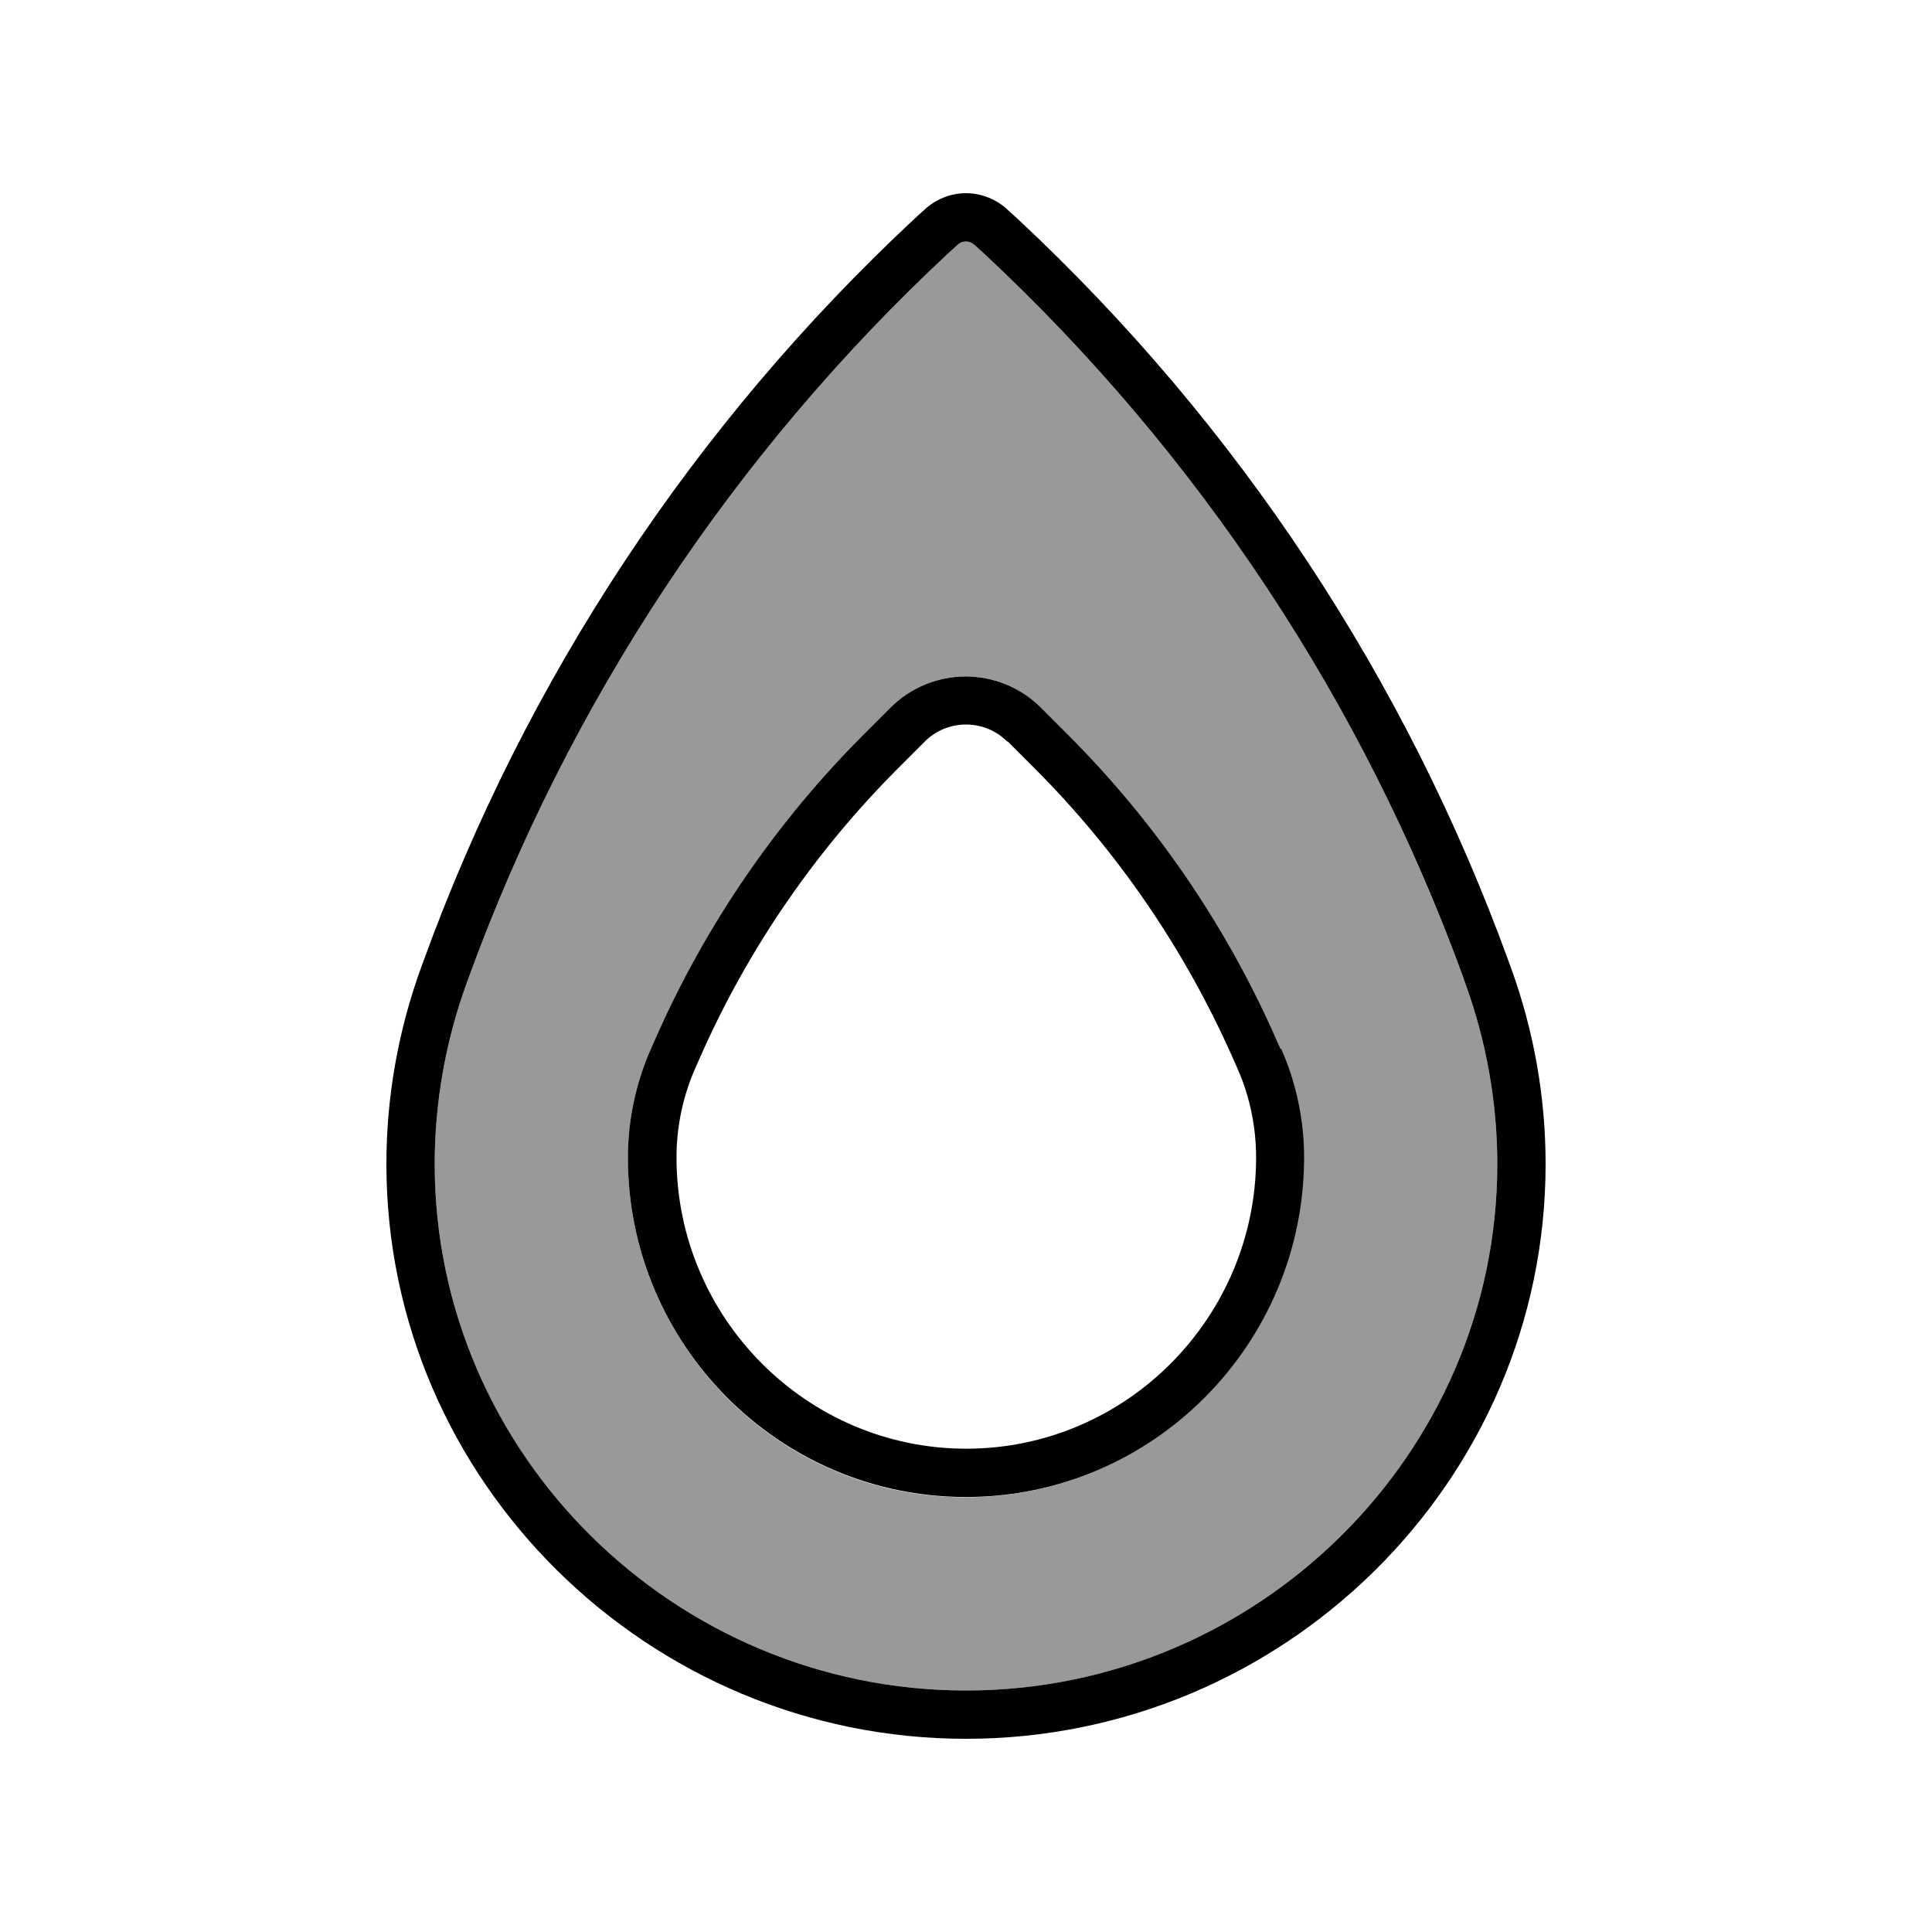
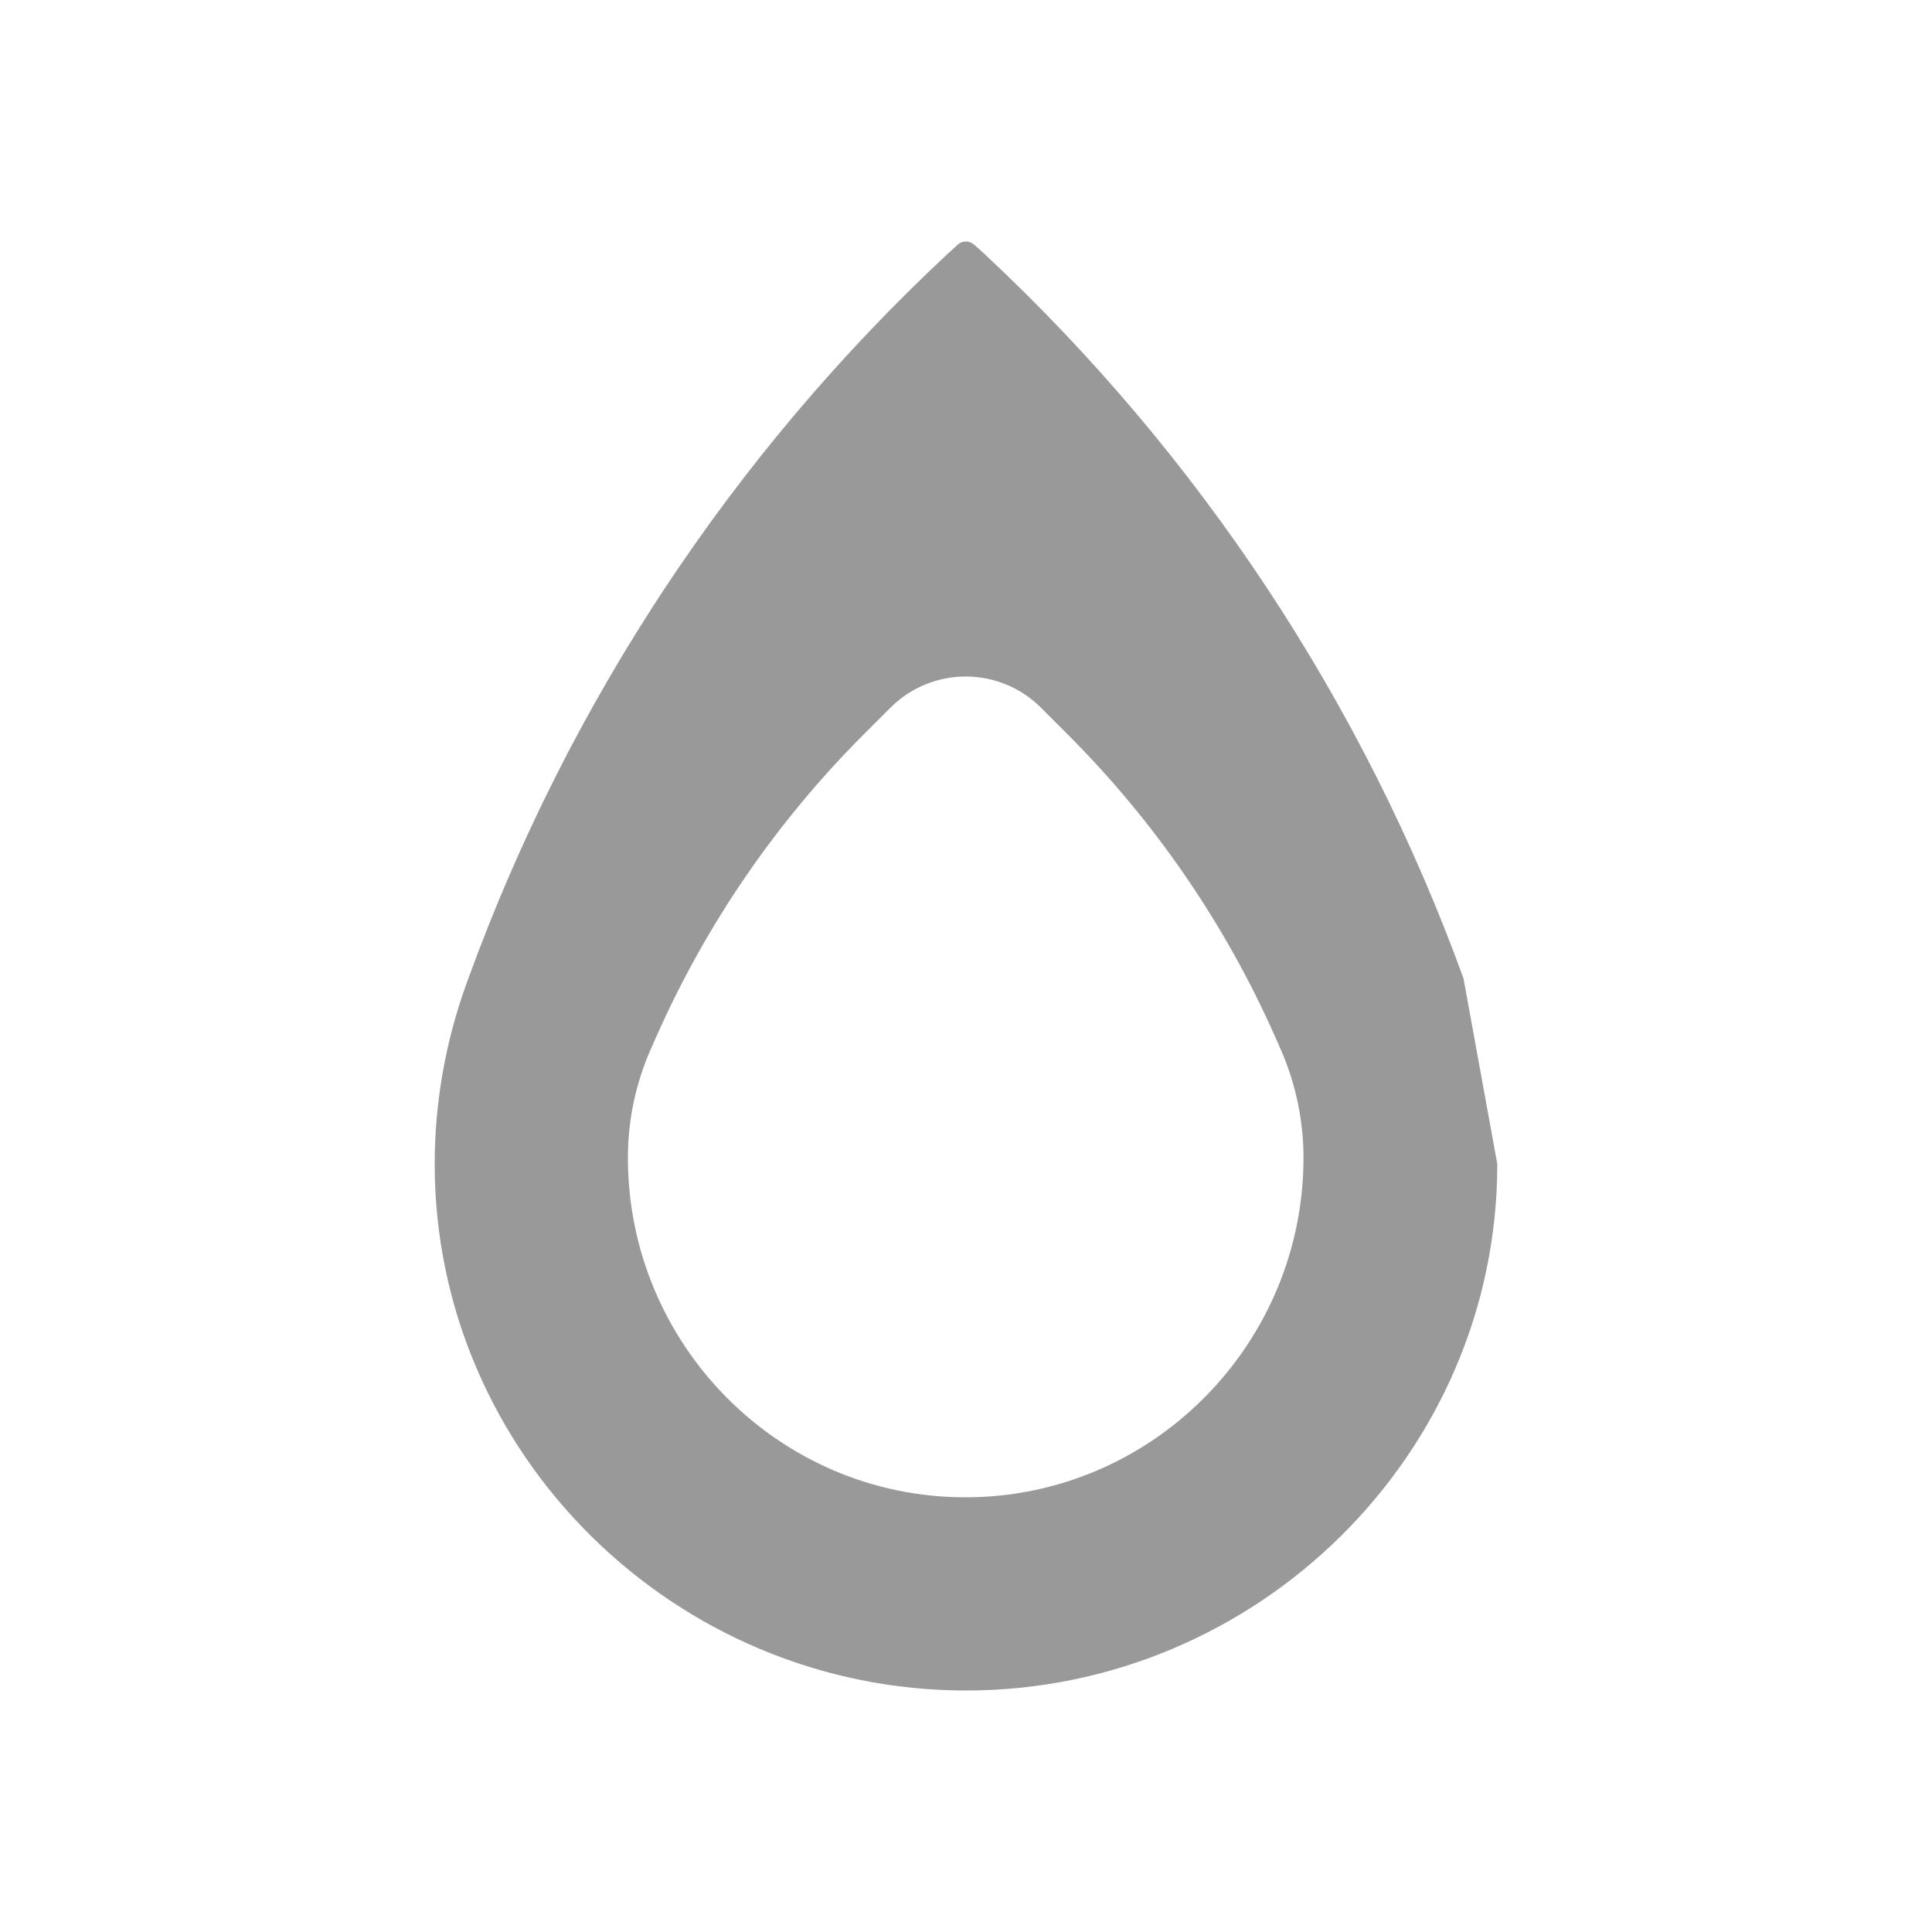
<svg xmlns="http://www.w3.org/2000/svg" viewBox="0 0 640 640">
-   <path opacity=".4" fill="currentColor" d="M144 385.6C144 481.7 223.5 560 320 560C416.5 560 496 481.7 496 385.6C496 365.3 492.4 345.1 485.5 326L484.8 324.1C451.6 232.7 397.2 150.5 326.2 84.2L322.9 81.2C322.1 80.5 321.1 80 320 80C318.9 80 317.9 80.4 317.1 81.2L313.8 84.2C242.8 150.5 188.4 232.7 155.2 324L154.5 325.9C147.6 345 144 365.2 144 385.6zM208 383.5C208 371.1 210.6 358.8 215.6 347.5L217.5 343.2C234 306 257.3 272.1 286.1 243.3L295 234.4C301.6 227.8 310.6 224.1 319.9 224.1C329.2 224.1 338.2 227.8 344.8 234.4L353.7 243.3C382.5 272.1 405.8 306 422.3 343.2L424.2 347.5C429.2 358.8 431.8 371.2 431.8 383.5C431.8 445.2 381.8 496 319.8 496C257.8 496 208 445.2 208 383.5z" />
-   <path fill="currentColor" d="M337.1 72.5C410 140.5 465.8 224.9 499.8 318.6L500.5 320.5C508.1 341.4 512 363.4 512 385.6C512 490.8 425.2 576 320 576C214.8 576 128 490.7 128 385.6C128 363.4 131.9 341.4 139.5 320.5L140.2 318.6C174.2 224.8 230 140.5 302.9 72.5L306.2 69.5C309.9 66 314.9 64 320 64C325.1 64 330.1 66 333.8 69.5L337.1 72.5zM484.8 324C451.6 232.7 397.2 150.5 326.2 84.2L322.9 81.2C322.1 80.5 321.1 80 320 80C318.9 80 317.9 80.4 317.1 81.2L313.8 84.2C242.8 150.5 188.4 232.7 155.2 324L154.5 325.9C147.6 345 144 365.2 144 385.6C144 481.7 223.5 560 320 560C416.5 560 496 481.7 496 385.6C496 365.3 492.4 345.1 485.5 326L484.8 324.1zM424.4 347.4C429.4 358.7 432 371.1 432 383.4C432 445.1 382 495.9 320 495.9C258 495.9 208 445.2 208 383.5C208 371.1 210.6 358.8 215.6 347.5L217.5 343.2C234 306 257.3 272.1 286.1 243.3L295 234.4C301.6 227.8 310.6 224.1 319.9 224.1C329.2 224.1 338.2 227.8 344.8 234.4L353.7 243.3C382.5 272.1 405.8 306 422.3 343.2L424.2 347.5zM333.6 245.6C330 242 325.1 240 320 240C314.9 240 310 242 306.4 245.6L297.5 254.5C270.1 281.9 247.9 314.2 232.2 349.6L230.3 353.9C226.2 363.2 224.1 373.3 224.1 383.4C224.1 436.4 267.1 479.9 320.1 479.9C373.1 479.9 416.1 436.4 416.1 383.4C416.1 373.3 414 363.1 409.9 353.9L408 349.6C392.2 314.2 370.1 281.9 342.7 254.5L333.8 245.6z" />
+   <path opacity=".4" fill="currentColor" d="M144 385.6C144 481.7 223.5 560 320 560C416.5 560 496 481.7 496 385.6L484.8 324.1C451.6 232.7 397.2 150.5 326.2 84.2L322.9 81.2C322.1 80.5 321.1 80 320 80C318.9 80 317.9 80.4 317.1 81.2L313.8 84.2C242.8 150.5 188.4 232.7 155.2 324L154.5 325.9C147.6 345 144 365.2 144 385.6zM208 383.5C208 371.1 210.6 358.8 215.6 347.5L217.5 343.2C234 306 257.3 272.1 286.1 243.3L295 234.4C301.6 227.8 310.6 224.1 319.9 224.1C329.2 224.1 338.2 227.8 344.8 234.4L353.7 243.3C382.5 272.1 405.8 306 422.3 343.2L424.2 347.5C429.2 358.8 431.8 371.2 431.8 383.5C431.8 445.2 381.8 496 319.8 496C257.8 496 208 445.2 208 383.5z" />
</svg>